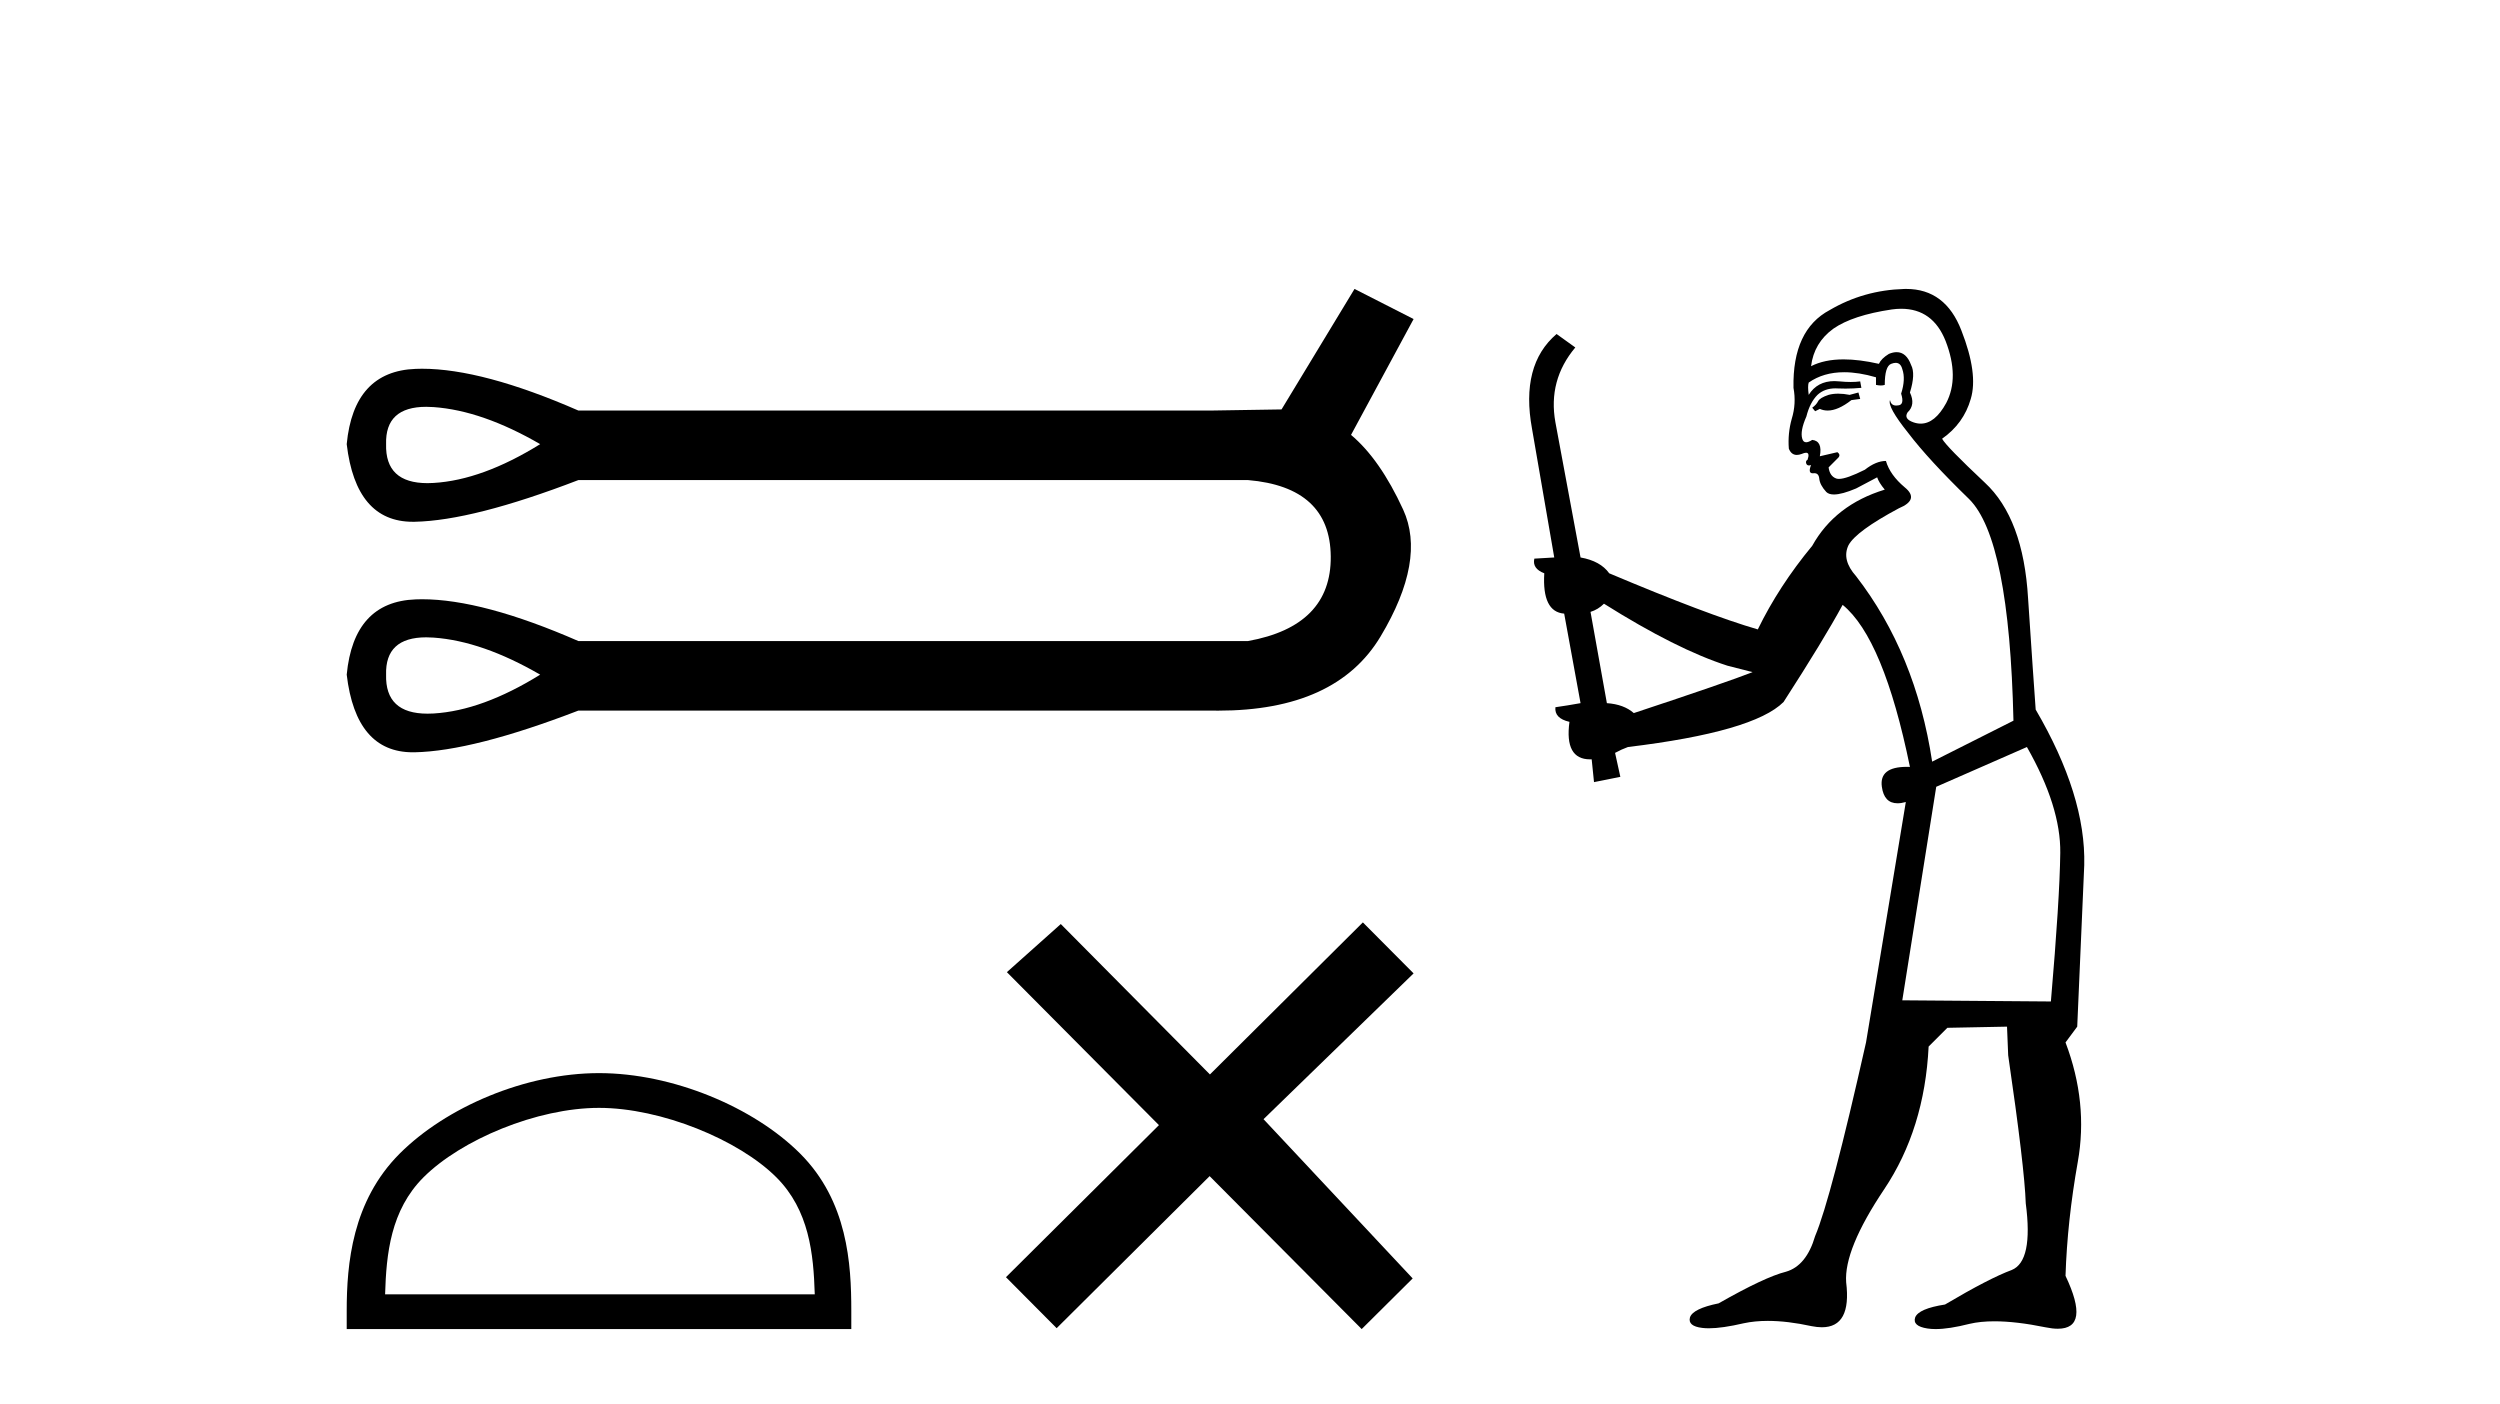
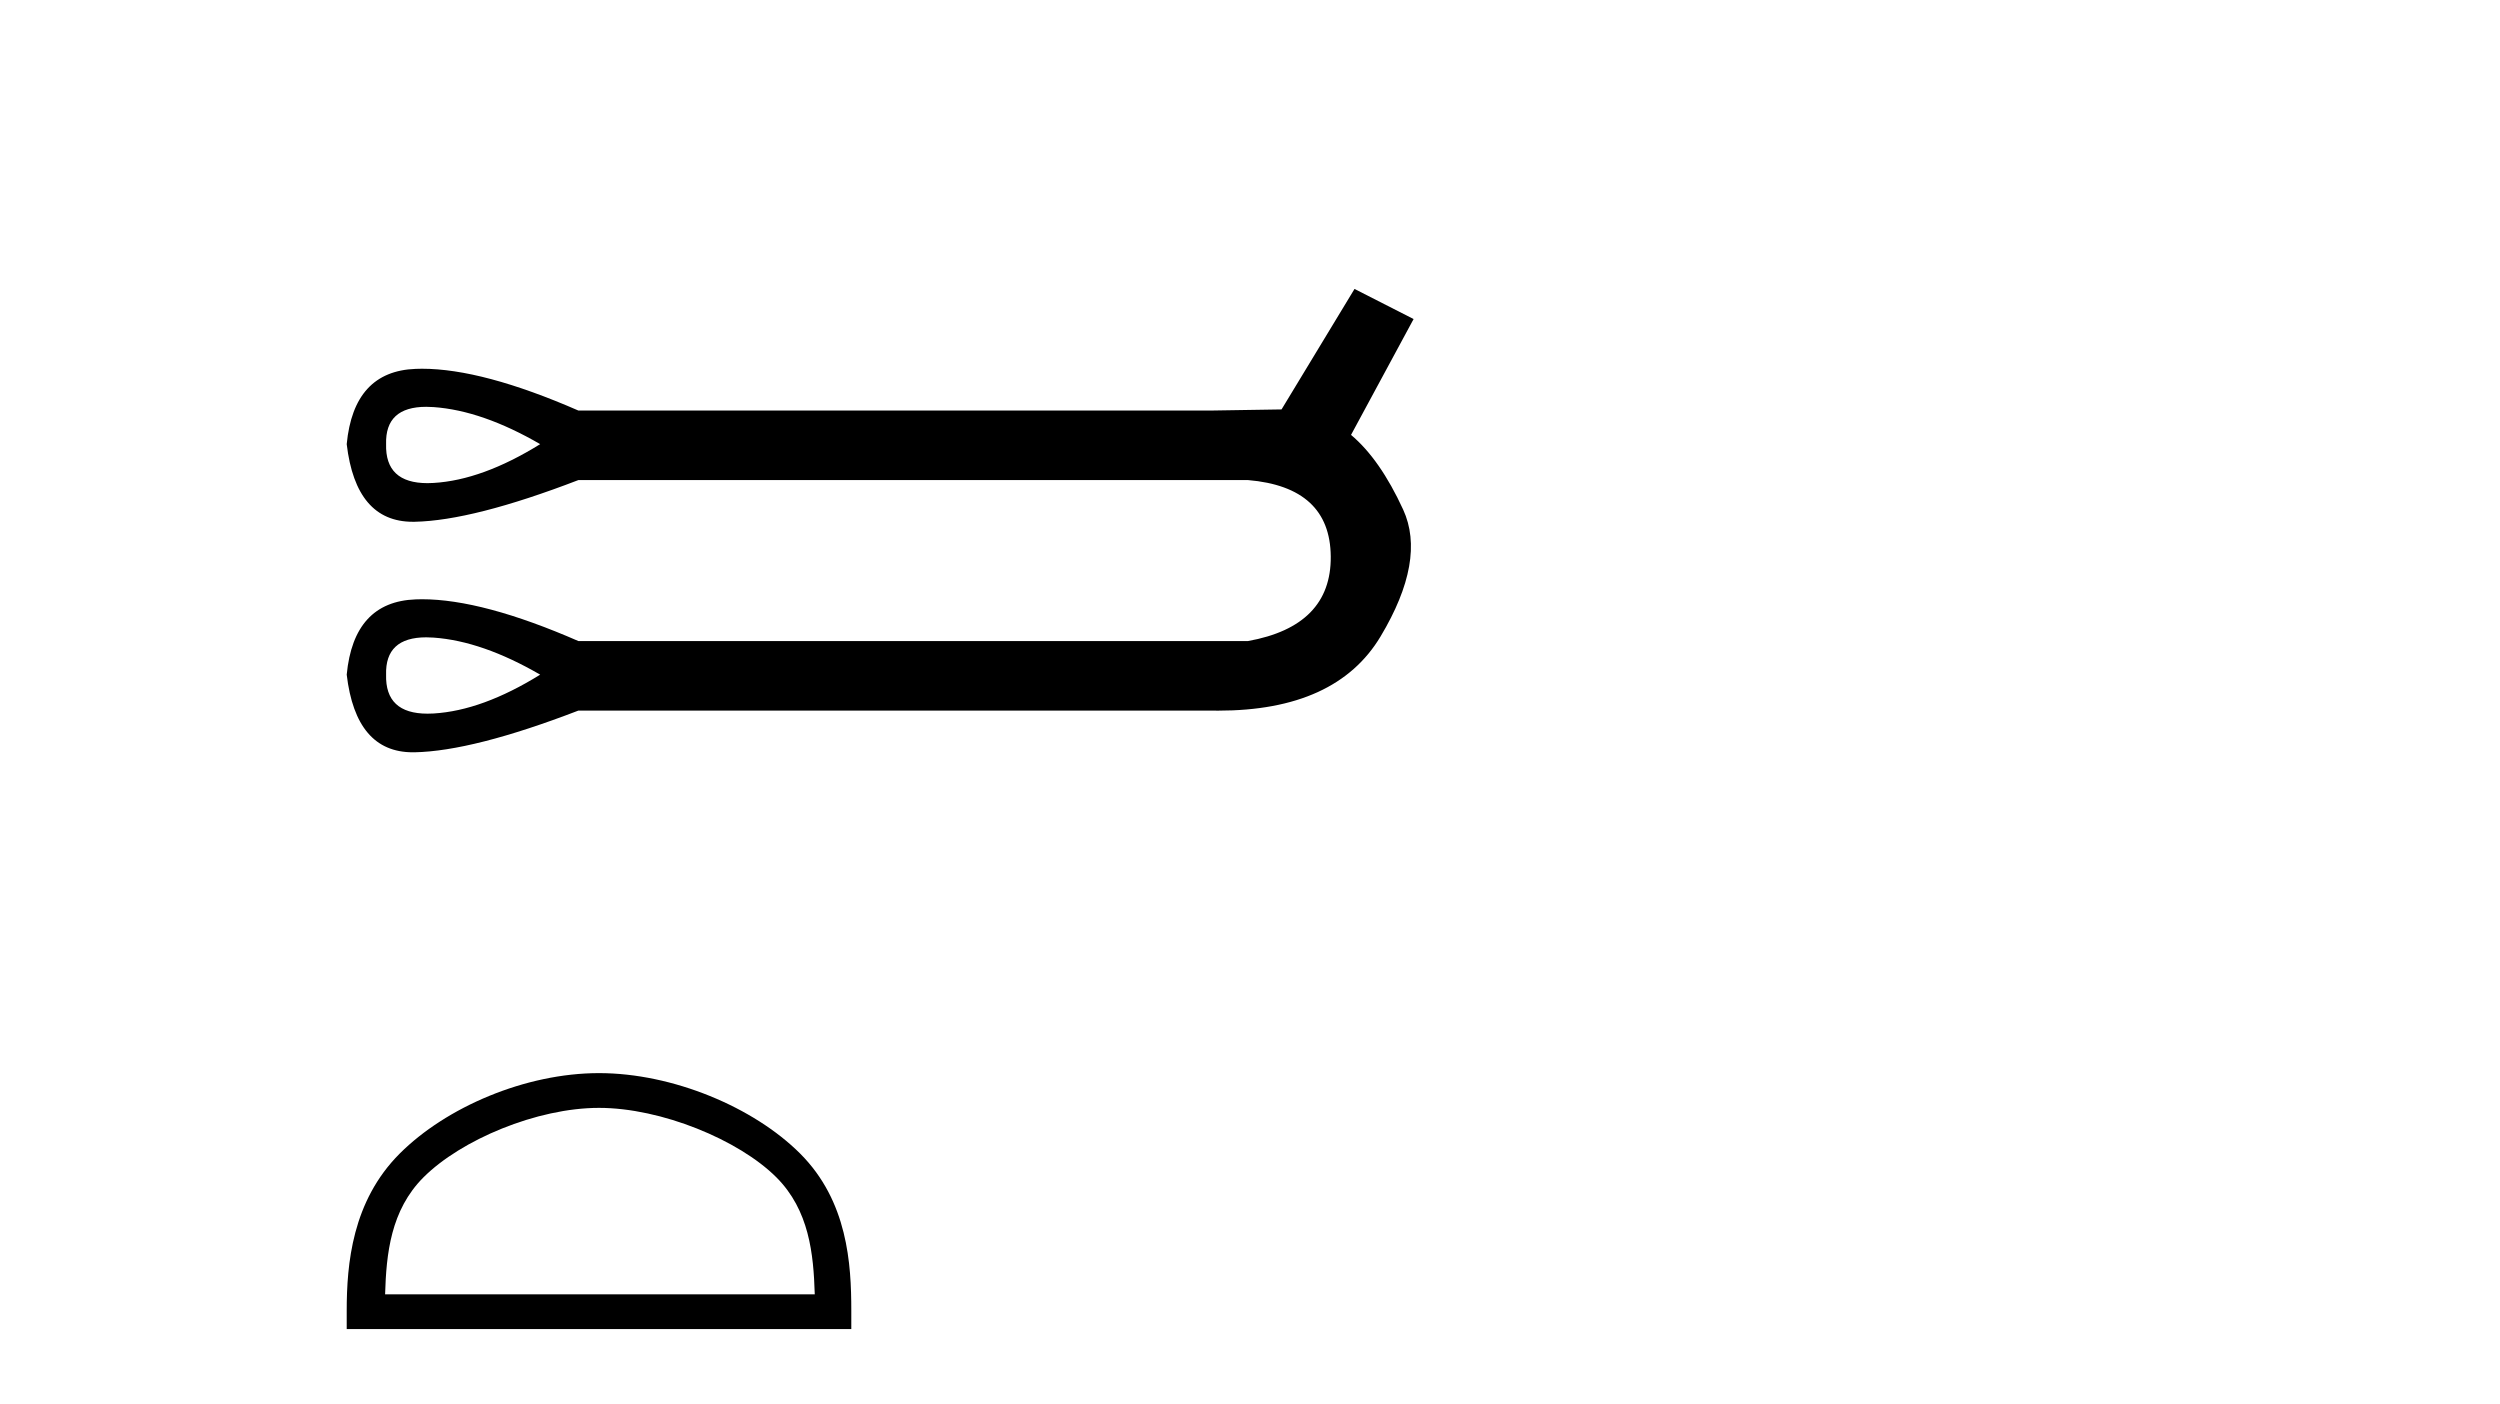
<svg xmlns="http://www.w3.org/2000/svg" width="73.0" height="41.0">
  <path d="M 12.446 11.879 Q 12.549 11.879 12.661 11.887 Q 14.082 11.988 15.773 12.969 Q 14.082 14.018 12.661 14.102 Q 12.569 14.108 12.483 14.108 Q 11.243 14.108 11.274 12.969 Q 11.243 11.879 12.446 11.879 ZM 12.446 18.61 Q 12.549 18.61 12.661 18.618 Q 14.082 18.719 15.773 19.7 Q 14.082 20.749 12.661 20.834 Q 12.569 20.839 12.483 20.839 Q 11.243 20.839 11.274 19.7 Q 11.243 18.61 12.446 18.61 ZM 39.552 8.437 L 37.421 11.955 Q 37.184 11.955 35.357 11.988 L 16.889 11.988 Q 14.093 10.767 12.321 10.767 Q 12.227 10.767 12.137 10.771 Q 10.327 10.838 10.124 12.969 Q 10.391 15.236 12.054 15.236 Q 12.078 15.236 12.103 15.236 Q 13.811 15.202 16.889 14.018 L 36.44 14.018 Q 38.841 14.221 38.858 16.25 Q 38.875 18.28 36.44 18.719 L 16.889 18.719 Q 14.093 17.498 12.321 17.498 Q 12.227 17.498 12.137 17.502 Q 10.327 17.569 10.124 19.7 Q 10.391 21.967 12.054 21.967 Q 12.078 21.967 12.103 21.967 Q 13.811 21.933 16.889 20.749 L 35.357 20.749 Q 35.464 20.751 35.568 20.751 Q 39.016 20.751 40.313 18.584 Q 41.649 16.352 40.972 14.88 Q 40.296 13.409 39.45 12.699 L 41.277 9.316 L 39.552 8.437 Z" style="fill:#000000;stroke:none" />
  <path d="M 17.491 32.35 C 19.304 32.35 21.572 33.281 22.67 34.378 C 23.63 35.339 23.755 36.612 23.791 37.795 L 11.245 37.795 C 11.28 36.612 11.406 35.339 12.366 34.378 C 13.464 33.281 15.679 32.35 17.491 32.35 ZM 17.491 31.335 C 15.341 31.335 13.028 32.329 11.672 33.684 C 10.282 35.075 10.124 36.906 10.124 38.275 L 10.124 38.809 L 24.858 38.809 L 24.858 38.275 C 24.858 36.906 24.754 35.075 23.364 33.684 C 22.008 32.329 19.641 31.335 17.491 31.335 Z" style="fill:#000000;stroke:none" />
-   <path d="M 35.33 31.374 L 30.975 26.982 L 29.401 28.387 L 33.841 32.854 L 29.374 37.294 L 30.854 38.783 L 35.321 34.343 L 39.761 38.809 L 41.25 37.33 L 36.895 32.68 L 41.277 28.423 L 39.796 26.934 L 35.33 31.374 Z" style="fill:#000000;stroke:none" />
-   <path d="M 54.266 11.461 L 54.01 11.53 Q 53.831 11.495 53.677 11.495 Q 53.523 11.495 53.395 11.53 Q 53.139 11.615 53.088 11.717 Q 53.036 11.82 52.917 11.905 L 53.002 12.008 L 53.139 11.94 Q 53.246 11.988 53.368 11.988 Q 53.671 11.988 54.061 11.683 L 54.318 11.649 L 54.266 11.461 ZM 55.515 9.016 Q 56.438 9.016 56.812 9.958 Q 57.222 11.017 56.829 11.769 Q 56.501 12.37 56.085 12.37 Q 55.981 12.37 55.872 12.332 Q 55.582 12.23 55.701 12.042 Q 55.94 11.82 55.77 11.461 Q 55.94 10.915 55.804 10.658 Q 55.666 10.283 55.382 10.283 Q 55.278 10.283 55.155 10.334 Q 54.933 10.47 54.864 10.624 Q 54.291 10.494 53.834 10.494 Q 53.27 10.494 52.883 10.693 Q 52.968 10.009 53.532 9.599 Q 54.096 9.206 55.24 9.036 Q 55.383 9.016 55.515 9.016 ZM 46.836 17.628 Q 48.954 18.96 50.44 19.438 L 51.175 19.626 Q 50.44 19.917 47.707 20.822 Q 47.417 20.566 46.921 20.532 L 46.443 17.867 Q 46.665 17.799 46.836 17.628 ZM 55.354 10.595 Q 55.499 10.595 55.547 10.778 Q 55.65 11.068 55.513 11.495 Q 55.616 11.82 55.428 11.837 Q 55.396 11.842 55.369 11.842 Q 55.218 11.842 55.189 11.683 L 55.189 11.683 Q 55.103 11.871 55.718 12.64 Q 56.316 13.426 57.495 14.57 Q 58.673 15.732 58.793 21.044 L 56.419 22.24 Q 55.94 19.08 54.198 16.825 Q 53.771 16.347 53.976 15.92 Q 54.198 15.51 55.445 14.843 Q 56.06 14.587 55.616 14.228 Q 55.189 13.87 55.069 13.46 Q 54.779 13.46 54.454 13.716 Q 53.918 13.984 53.697 13.984 Q 53.65 13.984 53.617 13.972 Q 53.429 13.904 53.395 13.648 L 53.651 13.391 Q 53.771 13.289 53.651 13.204 L 53.139 13.323 Q 53.224 12.879 52.917 12.845 Q 52.809 12.914 52.74 12.914 Q 52.655 12.914 52.626 12.811 Q 52.558 12.589 52.746 12.162 Q 52.849 11.752 53.071 11.53 Q 53.276 11.34 53.597 11.34 Q 53.624 11.34 53.651 11.342 Q 53.771 11.347 53.889 11.347 Q 54.124 11.347 54.352 11.325 L 54.318 11.137 Q 54.189 11.154 54.04 11.154 Q 53.891 11.154 53.72 11.137 Q 53.64 11.128 53.566 11.128 Q 53.067 11.128 52.814 11.53 Q 52.78 11.273 52.814 11.171 Q 53.246 10.869 53.85 10.869 Q 54.272 10.869 54.779 11.017 L 54.779 11.239 Q 54.856 11.256 54.92 11.256 Q 54.984 11.256 55.035 11.239 Q 55.035 10.693 55.223 10.624 Q 55.296 10.595 55.354 10.595 ZM 59.186 21.813 Q 60.177 23.555 60.16 24.905 Q 60.143 26.254 59.886 29.243 L 55.547 29.209 L 56.538 22.974 L 59.186 21.813 ZM 55.662 8.437 Q 55.631 8.437 55.599 8.438 Q 54.42 8.472 53.429 9.053 Q 52.336 9.633 52.37 11.325 Q 52.456 11.786 52.319 12.23 Q 52.199 12.657 52.234 13.101 Q 52.307 13.284 52.467 13.284 Q 52.531 13.284 52.609 13.255 Q 52.689 13.22 52.737 13.22 Q 52.853 13.22 52.78 13.426 Q 52.712 13.46 52.746 13.545 Q 52.769 13.591 52.822 13.591 Q 52.849 13.591 52.883 13.579 L 52.883 13.579 Q 52.787 13.82 52.931 13.82 Q 52.94 13.82 52.951 13.819 Q 52.965 13.817 52.978 13.817 Q 53.106 13.817 53.122 13.972 Q 53.139 14.16 53.327 14.365 Q 53.401 14.439 53.551 14.439 Q 53.783 14.439 54.198 14.263 L 54.813 13.938 Q 54.864 14.092 55.035 14.297 Q 53.583 14.741 52.917 15.937 Q 51.943 17.115 51.328 18.379 Q 49.859 17.952 46.989 16.74 Q 46.733 16.381 46.152 16.278 L 45.418 12.332 Q 45.196 11.102 45.999 10.146 L 45.452 9.753 Q 44.393 10.658 44.735 12.52 L 45.384 16.278 L 44.803 16.312 Q 44.735 16.603 45.093 16.74 Q 45.025 17.867 45.674 17.918 L 46.152 20.532 Q 45.777 20.6 45.418 20.651 Q 45.384 20.976 45.828 21.078 Q 45.679 22.173 46.431 22.173 Q 46.453 22.173 46.477 22.172 L 46.545 22.838 L 47.314 22.684 L 47.16 21.984 Q 47.348 21.881 47.536 21.813 Q 51.209 21.369 52.08 20.498 Q 53.259 18.67 53.805 17.662 Q 55.001 18.636 55.77 22.394 Q 55.722 22.392 55.677 22.392 Q 54.869 22.392 54.95 22.974 Q 55.016 23.456 55.408 23.456 Q 55.516 23.456 55.65 23.419 L 55.65 23.419 L 54.488 30.439 Q 53.464 35 53.002 36.093 Q 52.746 36.964 52.148 37.135 Q 51.533 37.289 50.184 38.058 Q 49.432 38.211 49.347 38.468 Q 49.278 38.724 49.705 38.775 Q 49.793 38.786 49.899 38.786 Q 50.287 38.786 50.918 38.639 Q 51.239 38.57 51.621 38.57 Q 52.193 38.57 52.9 38.724 Q 53.062 38.756 53.199 38.756 Q 54.07 38.756 53.908 37.443 Q 53.839 36.486 55.018 34.727 Q 56.197 32.967 56.316 30.559 L 56.863 30.012 L 58.605 29.978 L 58.639 30.815 Q 59.118 34.095 59.152 35.137 Q 59.374 36.828 58.742 37.084 Q 58.093 37.323 56.794 38.092 Q 56.026 38.211 55.923 38.468 Q 55.838 38.724 56.282 38.792 Q 56.389 38.809 56.519 38.809 Q 56.91 38.809 57.512 38.656 Q 57.827 38.582 58.238 38.582 Q 58.872 38.582 59.733 38.758 Q 59.932 38.799 60.088 38.799 Q 61.048 38.799 60.313 37.255 Q 60.365 35.649 60.672 33.924 Q 60.98 32.199 60.313 30.439 L 60.655 29.978 L 60.86 25.263 Q 60.911 23.231 59.442 20.72 Q 59.374 19.797 59.22 17.474 Q 59.083 15.134 57.956 14.092 Q 56.829 13.033 56.709 12.811 Q 57.341 12.367 57.546 11.649 Q 57.768 10.915 57.273 9.651 Q 56.807 8.437 55.662 8.437 Z" style="fill:#000000;stroke:none" />
</svg>